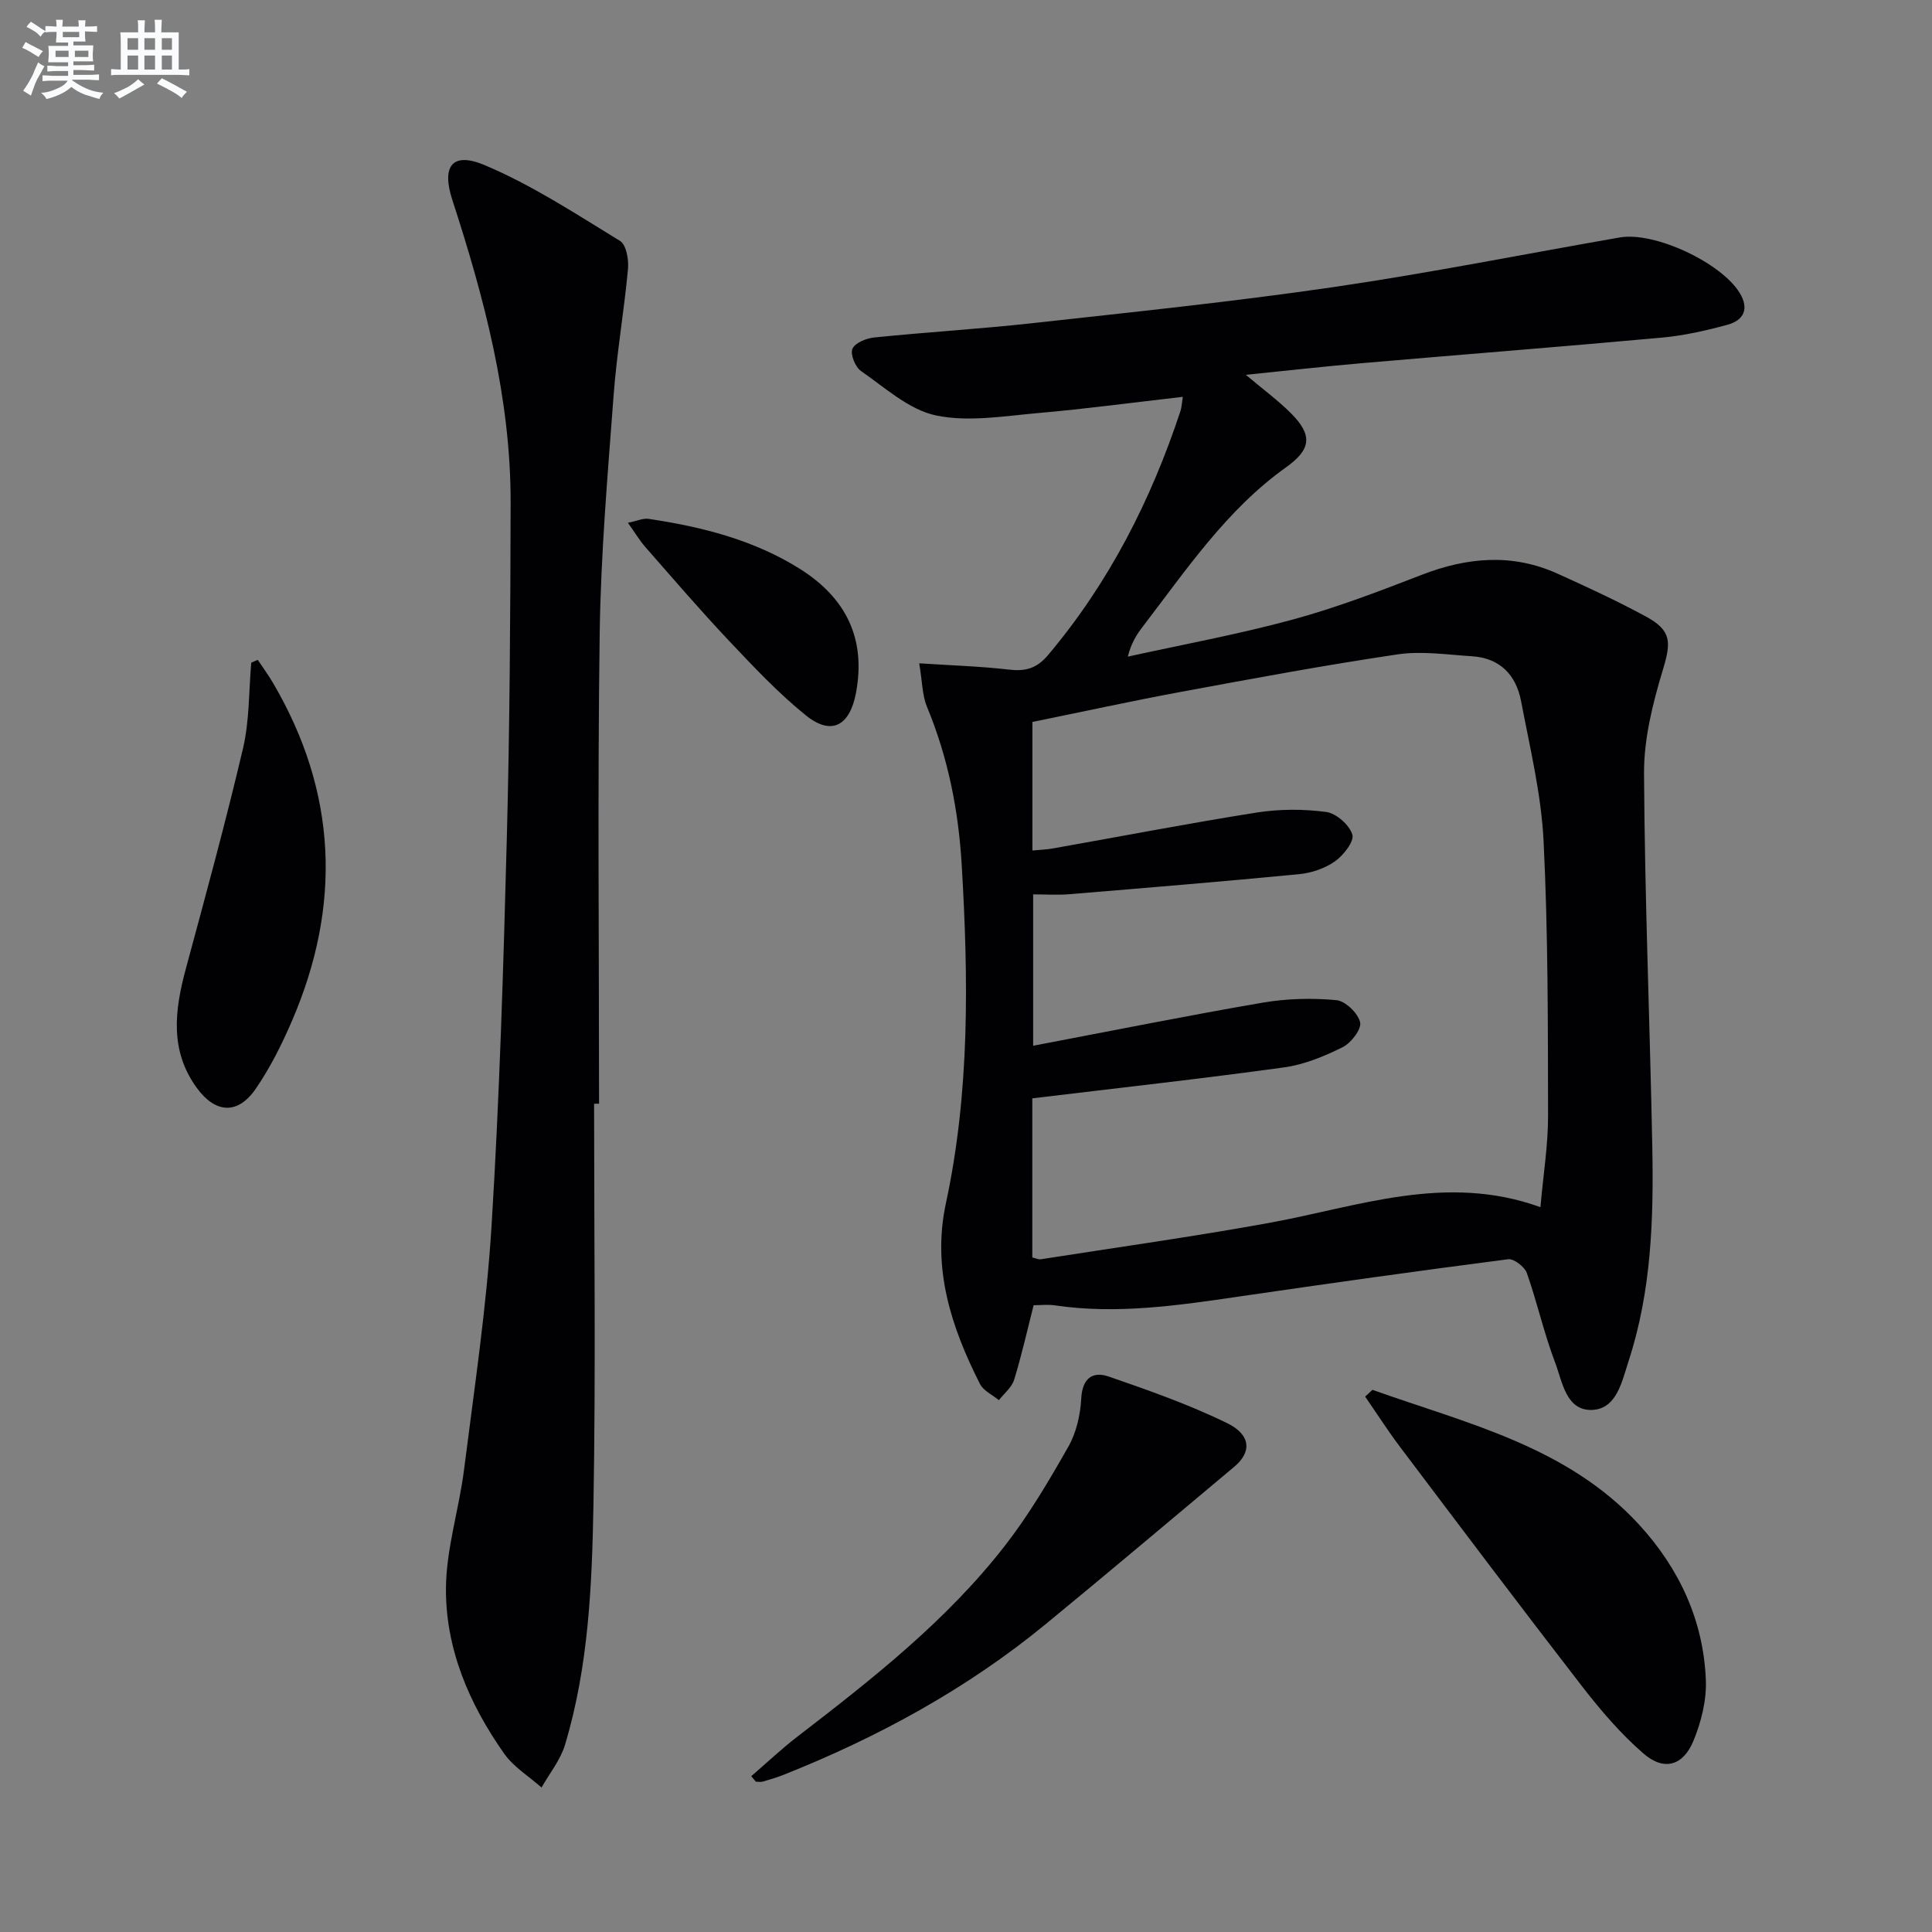
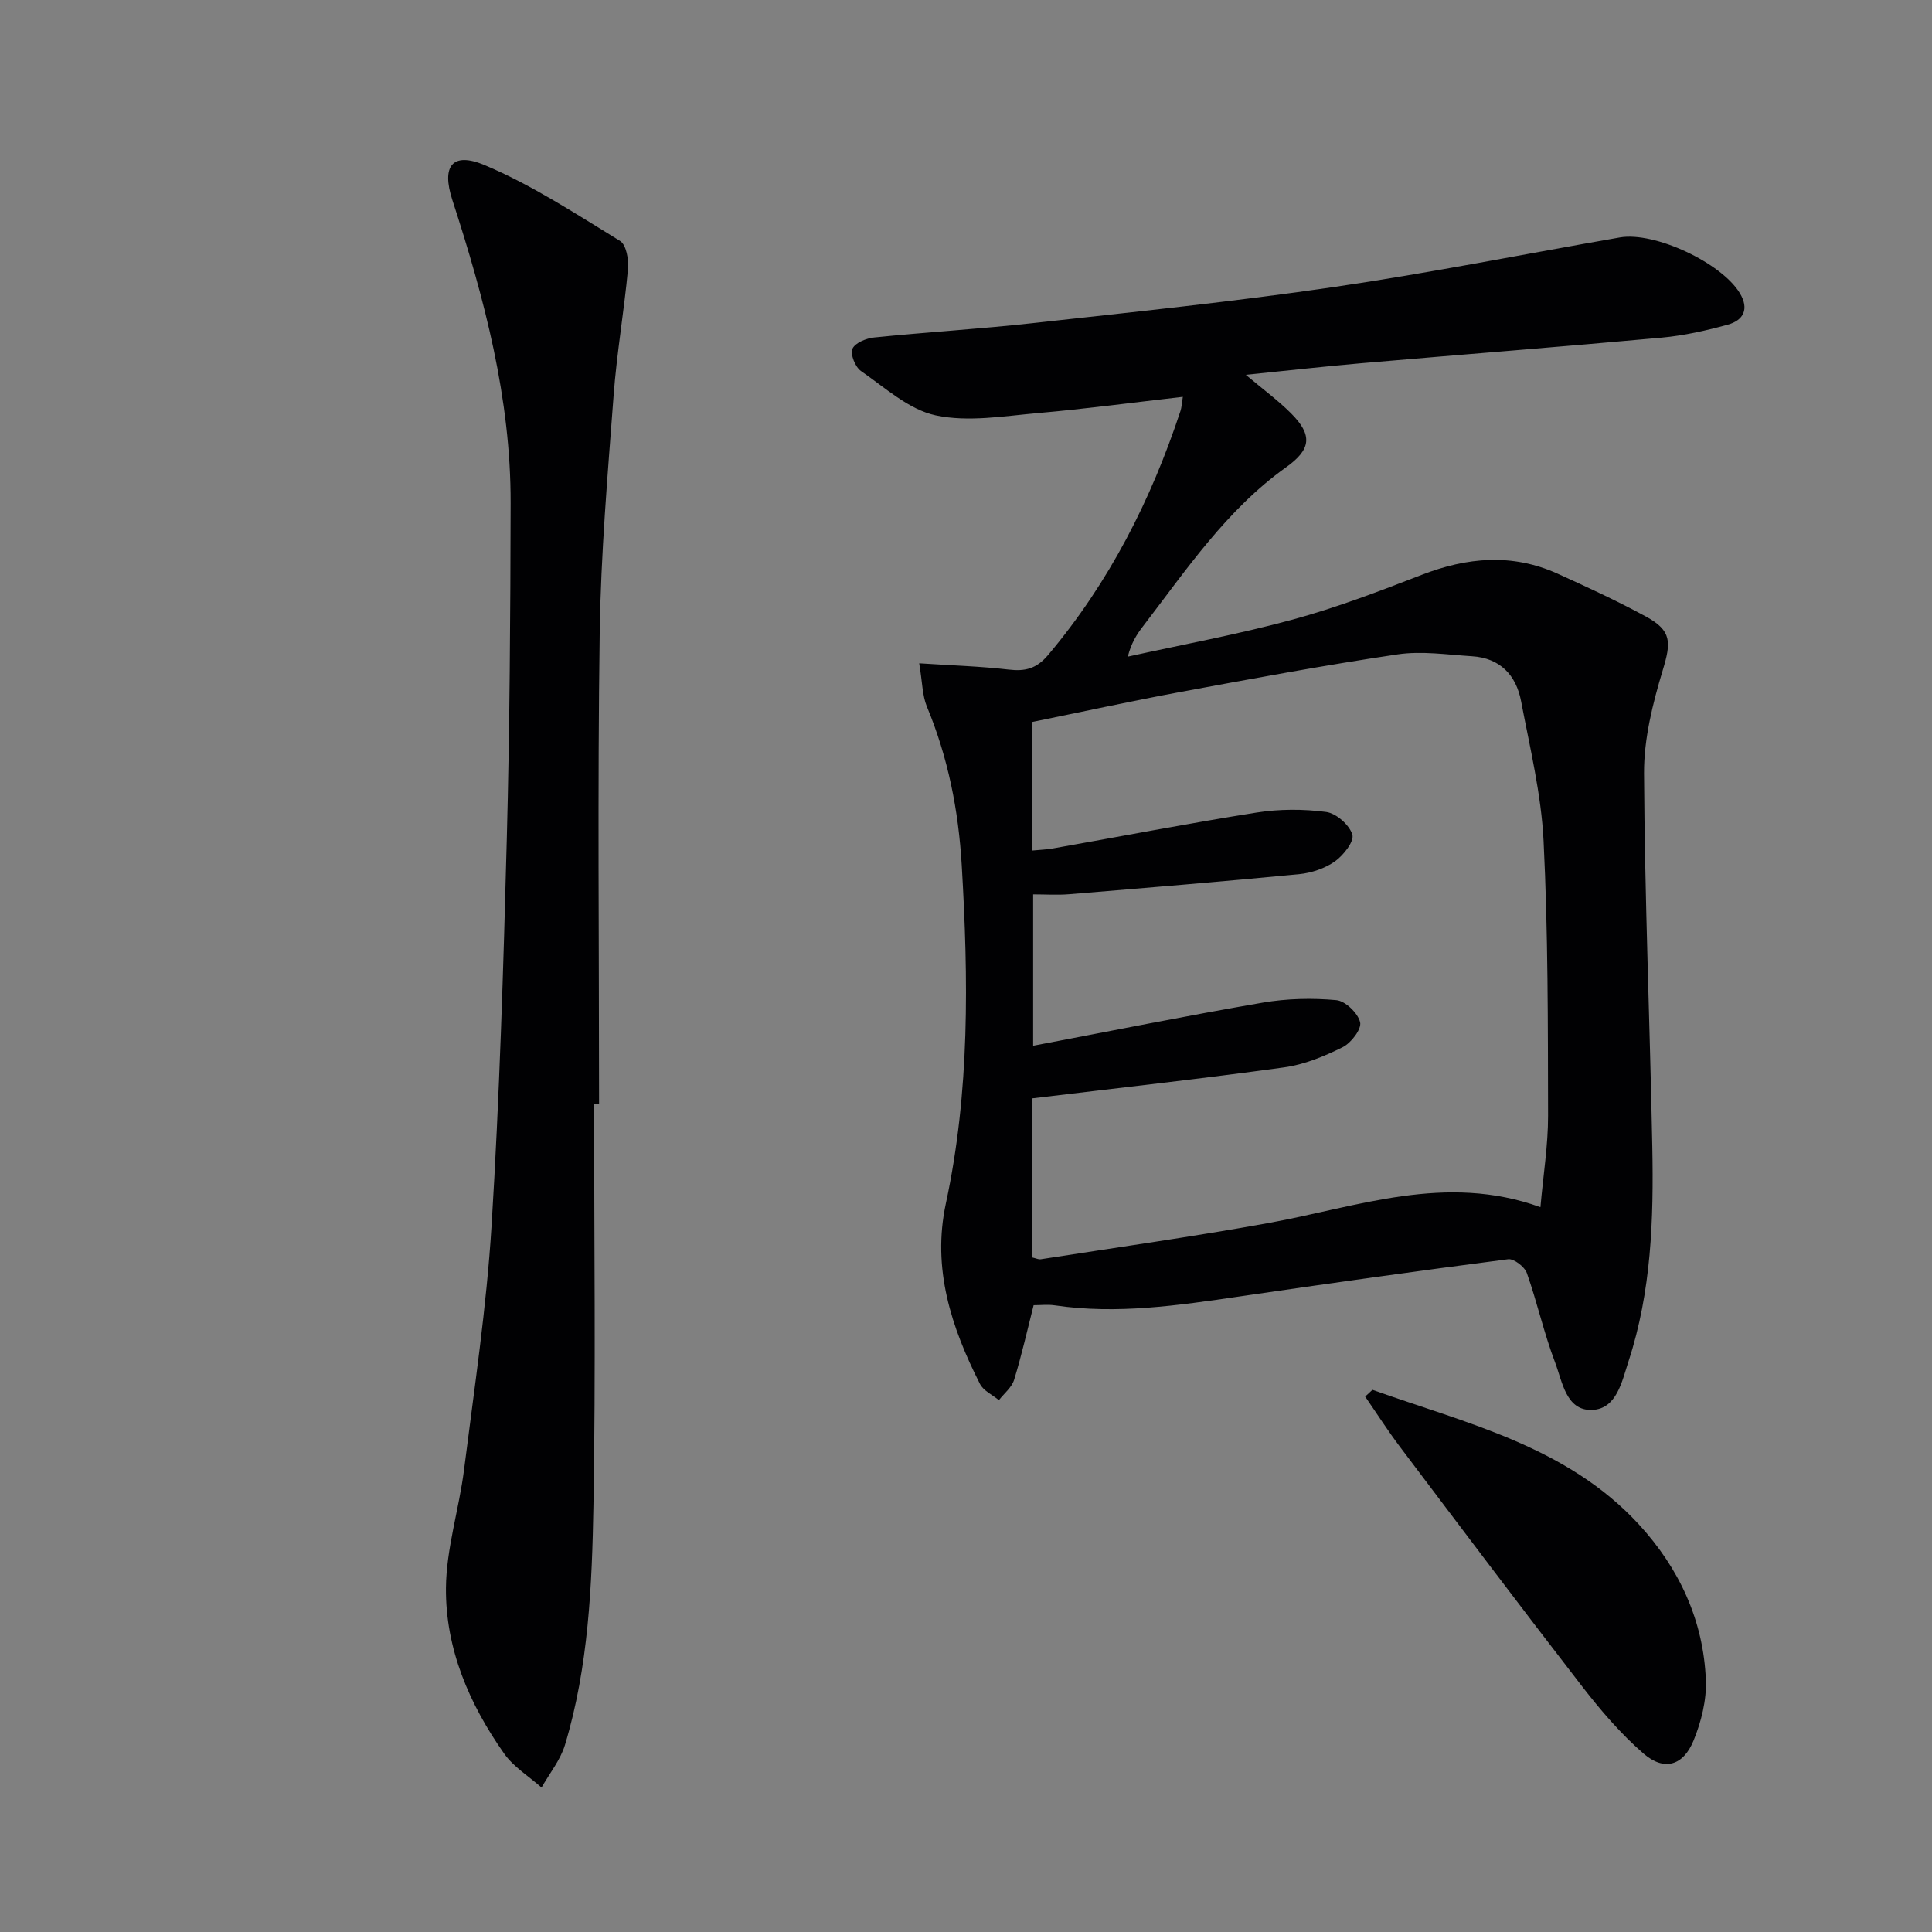
<svg xmlns="http://www.w3.org/2000/svg" enable-background="new 0 0 400 400" viewBox="0 0 400 400">
  <rect x="0" y="0" width="400" height="400" fill="#808080" stroke="none" />
  <g fill="#010103">
    <path d="m190.31 137.33c7.02.46 12.8.63 18.52 1.3 3.42.4 5.77-.17 8.17-3.02 12.63-14.99 21.3-32.05 27.41-50.54.24-.73.26-1.54.48-2.91-10.25 1.17-20.09 2.5-29.97 3.36-7.06.62-14.45 1.91-21.18.48-5.58-1.19-10.52-5.76-15.49-9.19-1.18-.82-2.25-3.48-1.76-4.6.54-1.23 2.87-2.18 4.51-2.34 10.91-1.11 21.86-1.76 32.75-2.96 20.79-2.3 41.62-4.45 62.32-7.47 19.84-2.9 39.54-6.84 59.3-10.28 7.21-1.25 21.03 5.24 24.84 11.53 1.99 3.29.77 5.64-2.53 6.54-4.45 1.22-9.03 2.25-13.61 2.67-20.69 1.89-41.4 3.5-62.09 5.29-7.74.67-15.46 1.54-24.05 2.41 3.51 2.96 6.63 5.25 9.33 7.94 4.6 4.59 4.17 7.53-1.01 11.22-12.29 8.77-20.59 21.16-29.6 32.9-1.29 1.68-2.44 3.46-3.15 6.29 11.37-2.51 22.86-4.61 34.08-7.66 9.09-2.47 17.95-5.86 26.75-9.27 9.42-3.65 18.73-4.49 28.1-.27 6.19 2.8 12.38 5.66 18.35 8.9 5.37 2.92 5.22 5.35 3.47 11.12-2.08 6.9-3.91 14.22-3.87 21.34.14 25.78 1.21 51.55 1.71 77.33.29 14.99-.19 29.95-4.92 44.39-1.37 4.2-2.45 9.89-7.55 10.08-5.4.2-6.15-5.87-7.66-9.84-2.3-6.03-3.69-12.4-5.84-18.49-.46-1.3-2.68-3.02-3.87-2.87-18.59 2.4-37.14 5.01-55.69 7.72-12.68 1.85-25.33 3.73-38.18 1.83-1.44-.21-2.95-.03-4.38-.03-1.34 5.26-2.49 10.42-4.04 15.45-.49 1.58-2.07 2.82-3.15 4.21-1.34-1.11-3.2-1.94-3.92-3.36-5.95-11.75-9.95-23.91-7.06-37.36 4.98-23.14 4.67-46.52 3.29-69.99-.67-11.41-2.83-22.33-7.22-32.89-.96-2.33-.93-5.08-1.59-8.96zm23.42 90.07v32.95c.78.17 1.28.44 1.73.37 15.74-2.46 31.52-4.67 47.19-7.51 18.48-3.35 36.63-10.38 56.28-3.28.59-6.74 1.59-12.82 1.58-18.91-.04-18.97.01-37.97-.93-56.91-.48-9.69-2.83-19.31-4.65-28.91-1.02-5.42-4.36-8.97-10.18-9.33-5.12-.32-10.38-1.13-15.38-.39-14.93 2.21-29.78 4.97-44.63 7.72-10.38 1.92-20.7 4.18-30.99 6.27v26.62c1.67-.16 2.98-.2 4.25-.43 14.06-2.49 28.08-5.2 42.17-7.43 4.71-.74 9.69-.75 14.41-.12 2.08.28 4.82 2.7 5.41 4.69.42 1.42-1.86 4.3-3.62 5.55-2.08 1.46-4.86 2.39-7.42 2.64-15.85 1.53-31.73 2.84-47.6 4.15-2.43.2-4.89.03-7.45.03v31.34c16.33-3.1 31.91-6.24 47.57-8.93 4.97-.85 10.19-.97 15.21-.51 1.87.17 4.48 2.7 4.92 4.58.33 1.42-1.87 4.29-3.62 5.16-3.81 1.89-7.95 3.61-12.13 4.18-17.09 2.36-34.24 4.25-52.12 6.41z" />
    <path d="m123 228.52c0 27.65.35 55.31-.13 82.95-.3 16.74-1.01 33.58-5.9 49.8-.95 3.14-3.2 5.89-4.85 8.82-2.62-2.32-5.8-4.26-7.76-7.05-7.21-10.25-12.14-21.69-12.03-34.28.07-8.18 2.72-16.3 3.75-24.51 2.12-16.79 4.65-33.57 5.69-50.44 1.65-26.71 2.46-53.49 3.16-80.24.61-23.12.74-46.26.79-69.39.05-21.68-5.42-42.35-12.07-62.79-2.28-7.01-.01-10.03 6.7-7.2 9.81 4.13 18.88 10.1 28.02 15.69 1.29.79 1.83 3.88 1.65 5.8-.81 8.75-2.33 17.44-2.98 26.2-1.23 16.4-2.65 32.83-2.88 49.26-.45 32.45-.13 64.91-.13 97.37-.34.01-.68.01-1.03.01z" />
    <path d="m284.15 287.75c19.54 6.97 40.27 11.68 55.17 27.87 8.31 9.04 13.39 19.87 13.86 32.27.16 4.14-.96 8.6-2.55 12.48-2.14 5.23-6.1 6.36-10.33 2.71-4.72-4.08-8.87-8.94-12.71-13.89-12.72-16.44-25.22-33.05-37.74-49.64-2.54-3.36-4.81-6.93-7.21-10.4.5-.47 1-.94 1.51-1.4z" />
-     <path d="m155.54 367.74c3.2-2.76 6.28-5.68 9.63-8.25 15.47-11.9 30.83-23.96 42.89-39.47 4.97-6.4 9.14-13.47 13.15-20.54 1.65-2.91 2.47-6.57 2.65-9.95.23-4.22 2.38-5.68 5.72-4.52 8.28 2.86 16.6 5.79 24.46 9.62 5 2.44 5.11 6.02 1.52 9.03-13 10.88-25.95 21.83-39.05 32.59-16.35 13.43-34.71 23.42-54.31 31.22-1.39.55-2.83.97-4.27 1.39-.44.13-.96.02-1.44.02-.32-.4-.63-.77-.95-1.14z" />
-     <path d="m53.36 136.61c1.05 1.57 2.17 3.1 3.13 4.72 13.35 22.71 14.28 46.16 3.91 70.15-2.1 4.85-4.5 9.66-7.49 13.99-3.69 5.34-8.29 5.06-12.14-.2-5.7-7.78-4.6-16.16-2.28-24.76 4.1-15.16 8.24-30.31 11.83-45.6 1.34-5.72 1.18-11.79 1.7-17.71.45-.19.9-.39 1.34-.59z" />
-     <path d="m130 108.24c1.94-.4 3.16-.98 4.27-.82 11.04 1.65 21.78 4.35 31.34 10.36 9.47 5.96 13.76 14.37 11.6 25.74-1.29 6.75-5.05 8.86-10.35 4.6-5.77-4.65-10.91-10.14-16.01-15.54-5.92-6.27-11.54-12.83-17.23-19.31-1.17-1.34-2.09-2.89-3.62-5.03z" />
+     <path d="m130 108.24z" />
  </g>
-   <path d="m6.8 9.5c.6.3 1.3.7 2.1 1.1-.4.4-.7.8-.9 1.2-.7-.4-1.3-.8-1.8-1.1s-1.1-.6-1.6-.8c.2-.4.5-.8.7-1.2.4.2.8.5 1.5.8zm.9 6.9c-.3.6-.5 1.1-.7 1.7s-.4 1.1-.6 1.7c-.6-.4-1.1-.7-1.6-1 .7-1 1.2-1.8 1.5-2.4.3-.5.6-1.1.8-1.7.3-.6.5-1.2.8-1.8.3.3.8.6 1.3.8-.7 1.3-1.2 2.2-1.5 2.7zm.1-11c.4.3 1 .7 1.7 1.1-.5.2-.8.6-1.1 1.1-.5-.6-1-1-1.4-1.2s-.9-.6-1.5-.8c.2-.4.5-.7.9-1.1.5.3.9.6 1.4.9zm10.5 13.1c1 .4 2 .6 3.1.7-.4.4-.7.8-.8 1.3-.9-.2-1.9-.6-3-.9-1-.4-2-.9-2.8-1.6-.5.4-1.1.9-1.9 1.3s-1.9.9-3.3 1.2c-.1-.3-.5-.8-1.1-1.3 1 0 2.1-.3 3.2-.8 1.2-.5 1.9-1 2.3-1.7h-3.2c-.4 0-1 0-2 .1v-1.2c1 0 1.7.1 2 .1h3.3v-1h-2.3c-.2 0-.9 0-2 .1v-1.2c1.2 0 1.9.1 2 .1h2.3v-.8h-4.1c0-.7.1-1.2.1-1.6 0-.5 0-1.1-.1-1.8h4.1v-.7h-2.5c0-.6.1-1.1.1-1.6v-.6h-.5c-.4 0-1 0-1.8.1v-1.3c1.2 0 1.9.1 2.1.1h.2c0-.3 0-.8-.1-1.4h1.4c0 .6-.1 1-.1 1.4h3.4c0-.4 0-.8-.1-1.3h1.5c0 .4-.1.9-.1 1.3.7 0 1.5 0 2.5-.1v1.2c-1 0-1.8-.1-2.5-.1v.6c0 .3 0 .8.1 1.5h-2.5v.8h4.1c0 .8-.1 1.3-.1 1.8s0 1 .1 1.5h-4.1v.8h1.4c.8 0 1.8 0 2.9-.1v1.2c-1 0-1.9-.1-2.8-.1h-1.5v1h3.2c.3 0 1 0 2.1-.1v1.2c-1.1 0-1.8-.1-2.1-.1h-3.4l-.1.1c1.4 1 2.4 1.5 3.4 1.9zm-4.1-6.7v-1.3h-2.7v1.3zm2.2-4.1v-1.1h-3.4v1.1zm1.9 4.1v-1.3h-2.8v1.3z" fill="#fafbfc" />
-   <path d="m37 6.7v2.3 5.4c1 0 1.8 0 2.2-.1v1.3c-.6 0-1.5-.1-2.5-.1h-11.9c-.7 0-1.3 0-1.8.1v-1.3c.5 0 1.1.1 2 .1v-5.2c0-1 0-1.8-.1-2.5h3.7c0-1.3 0-2.1-.1-2.5h1.5c0 .4-.1 1.3-.1 2.5h2.2c0-1.2 0-2.1-.1-2.6h1.5c0 .4-.1 1.3-.1 2.6zm-12.3 13.7c-.3-.4-.7-.8-1.1-1.1 1.1-.4 2.1-.9 2.9-1.3.8-.5 1.5-1 2.1-1.6.4.4.9.8 1.3 1.1-2.5 1.4-4.2 2.4-5.2 2.9zm3.9-10.1v-2.4h-2.2v2.4zm0 4.1v-2.9h-2.2v2.9zm3.5-4.1v-2.4h-2.2v2.4zm0 4.1v-2.9h-2.2v2.9zm.4 2.9 1-1.1c.6.3 1.4.7 2.5 1.3s2 1.1 2.7 1.5c-.4.4-.8.8-1.1 1.3-.8-.8-2.5-1.7-5.1-3zm3.1-7v-2.4h-2.1v2.4zm0 4.1v-2.9h-2.1v2.9z" fill="#fafbfc" />
</svg>